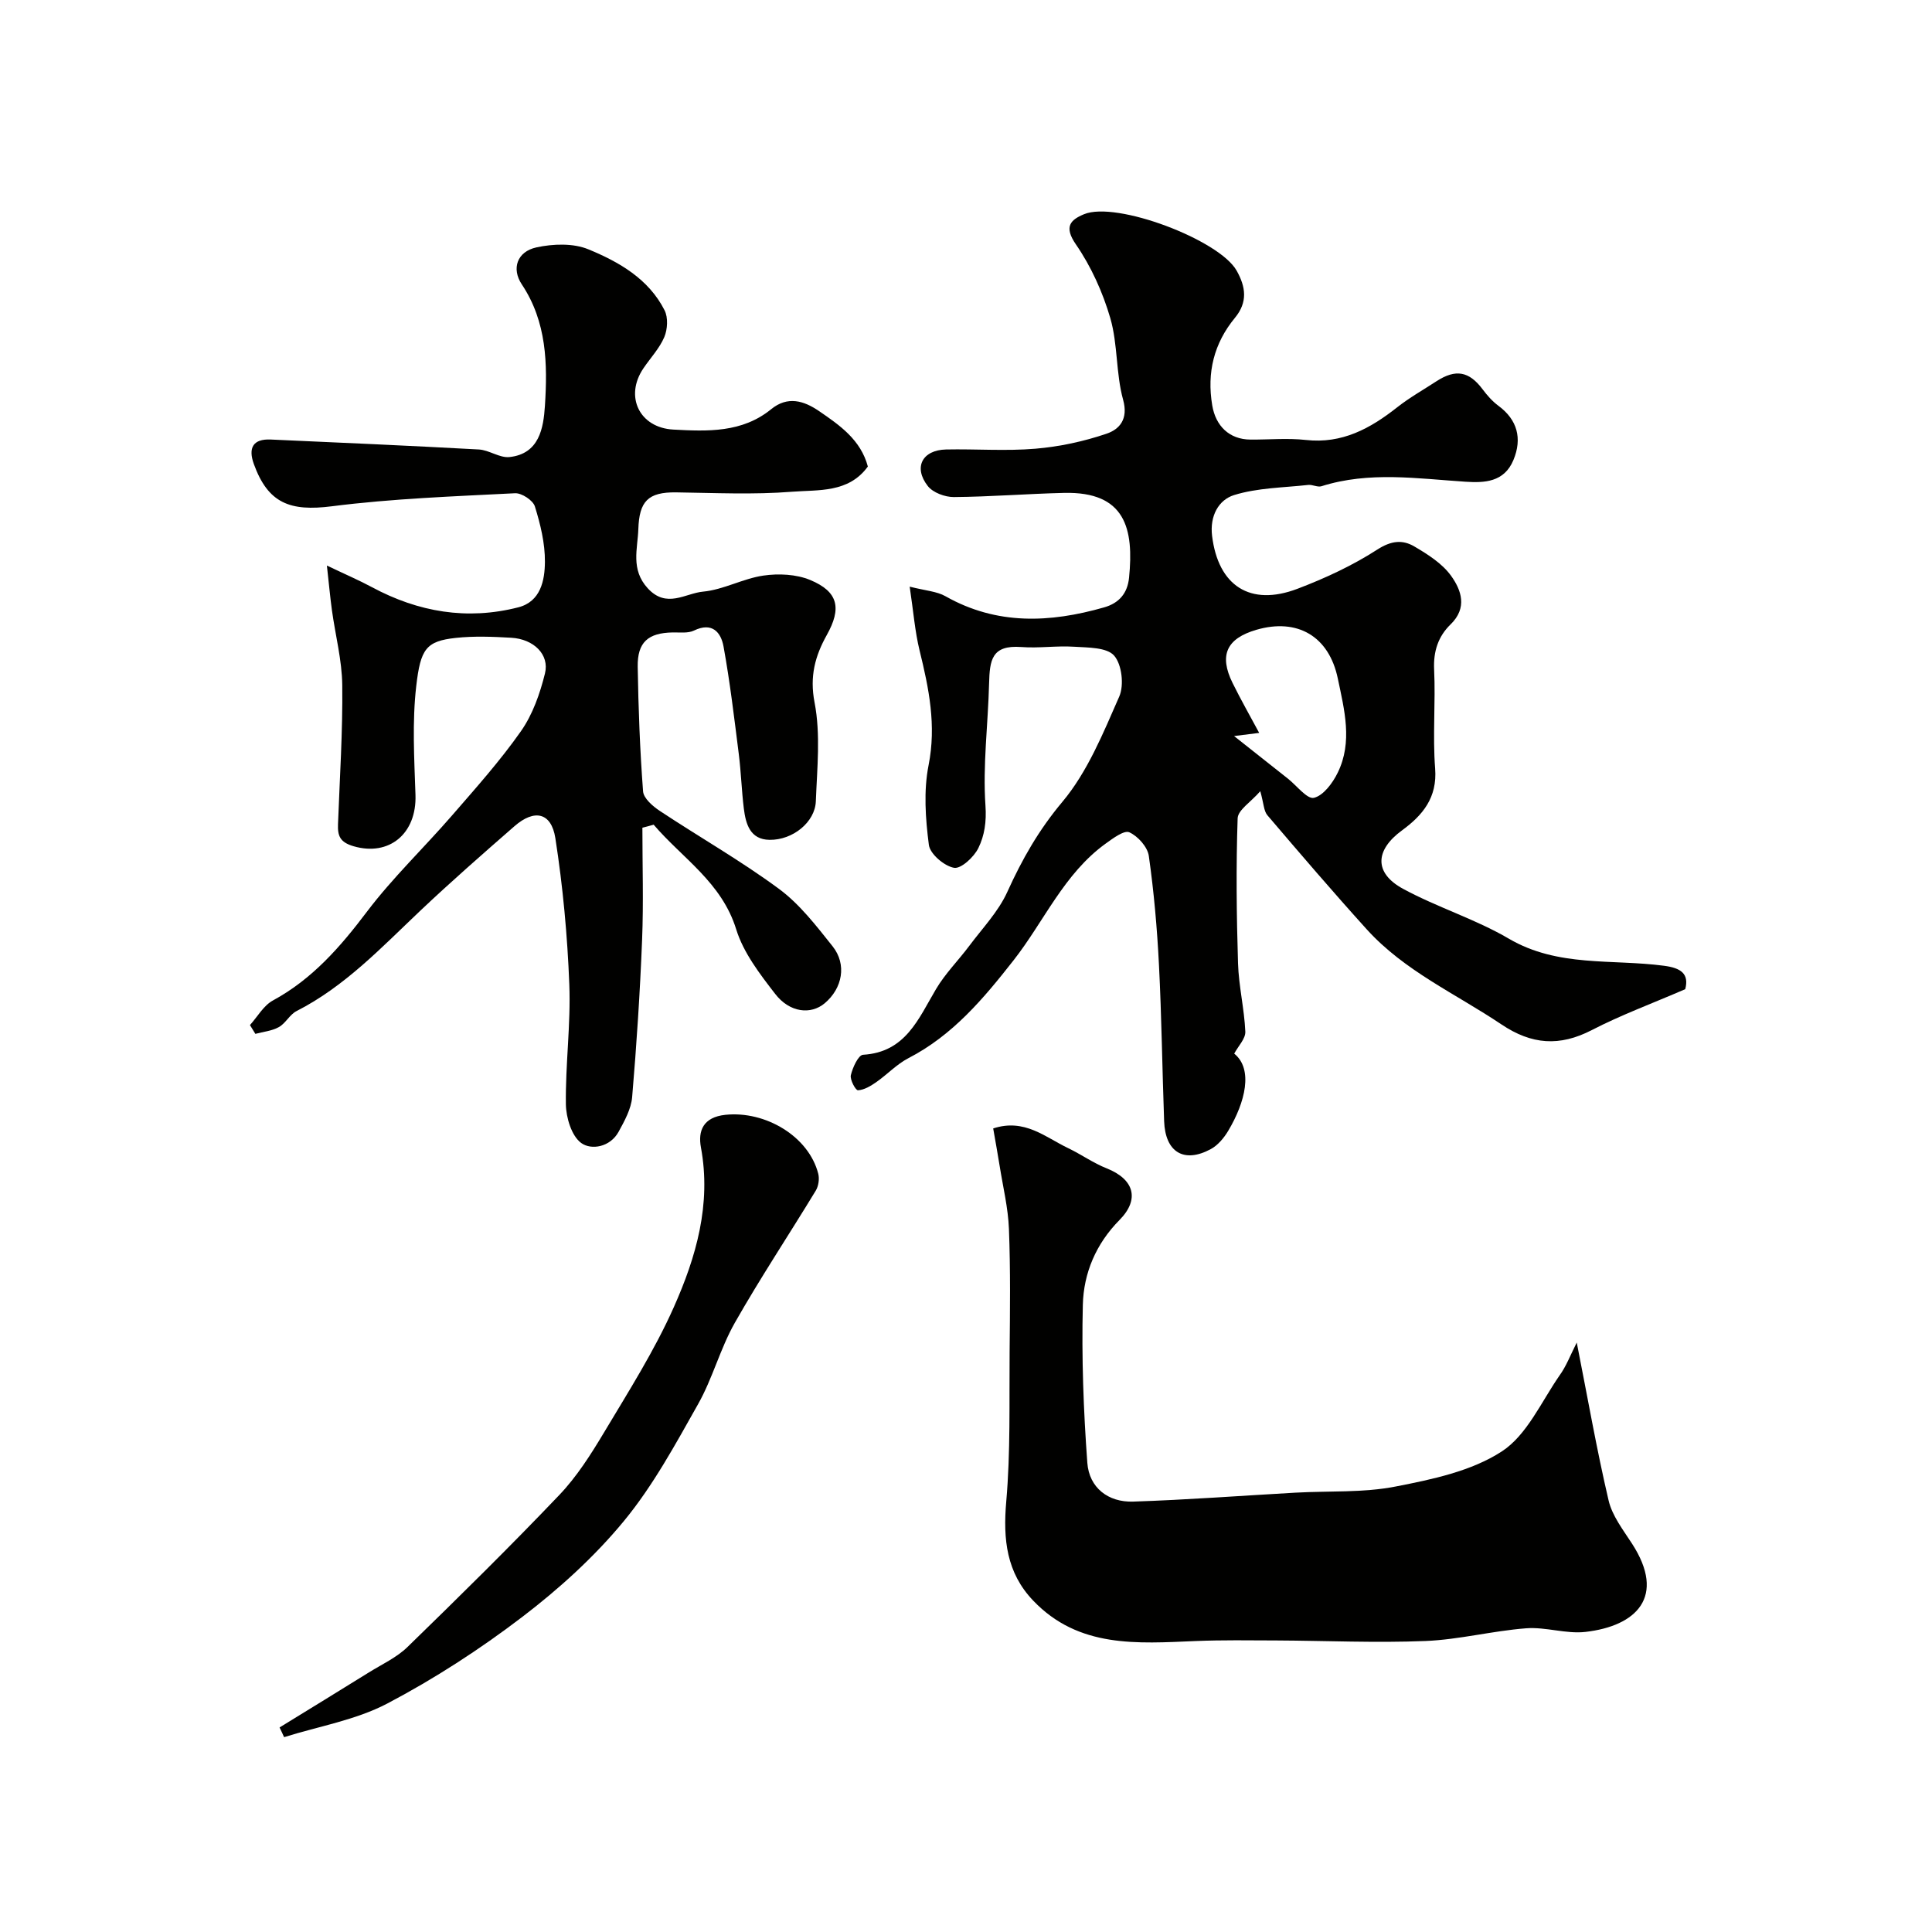
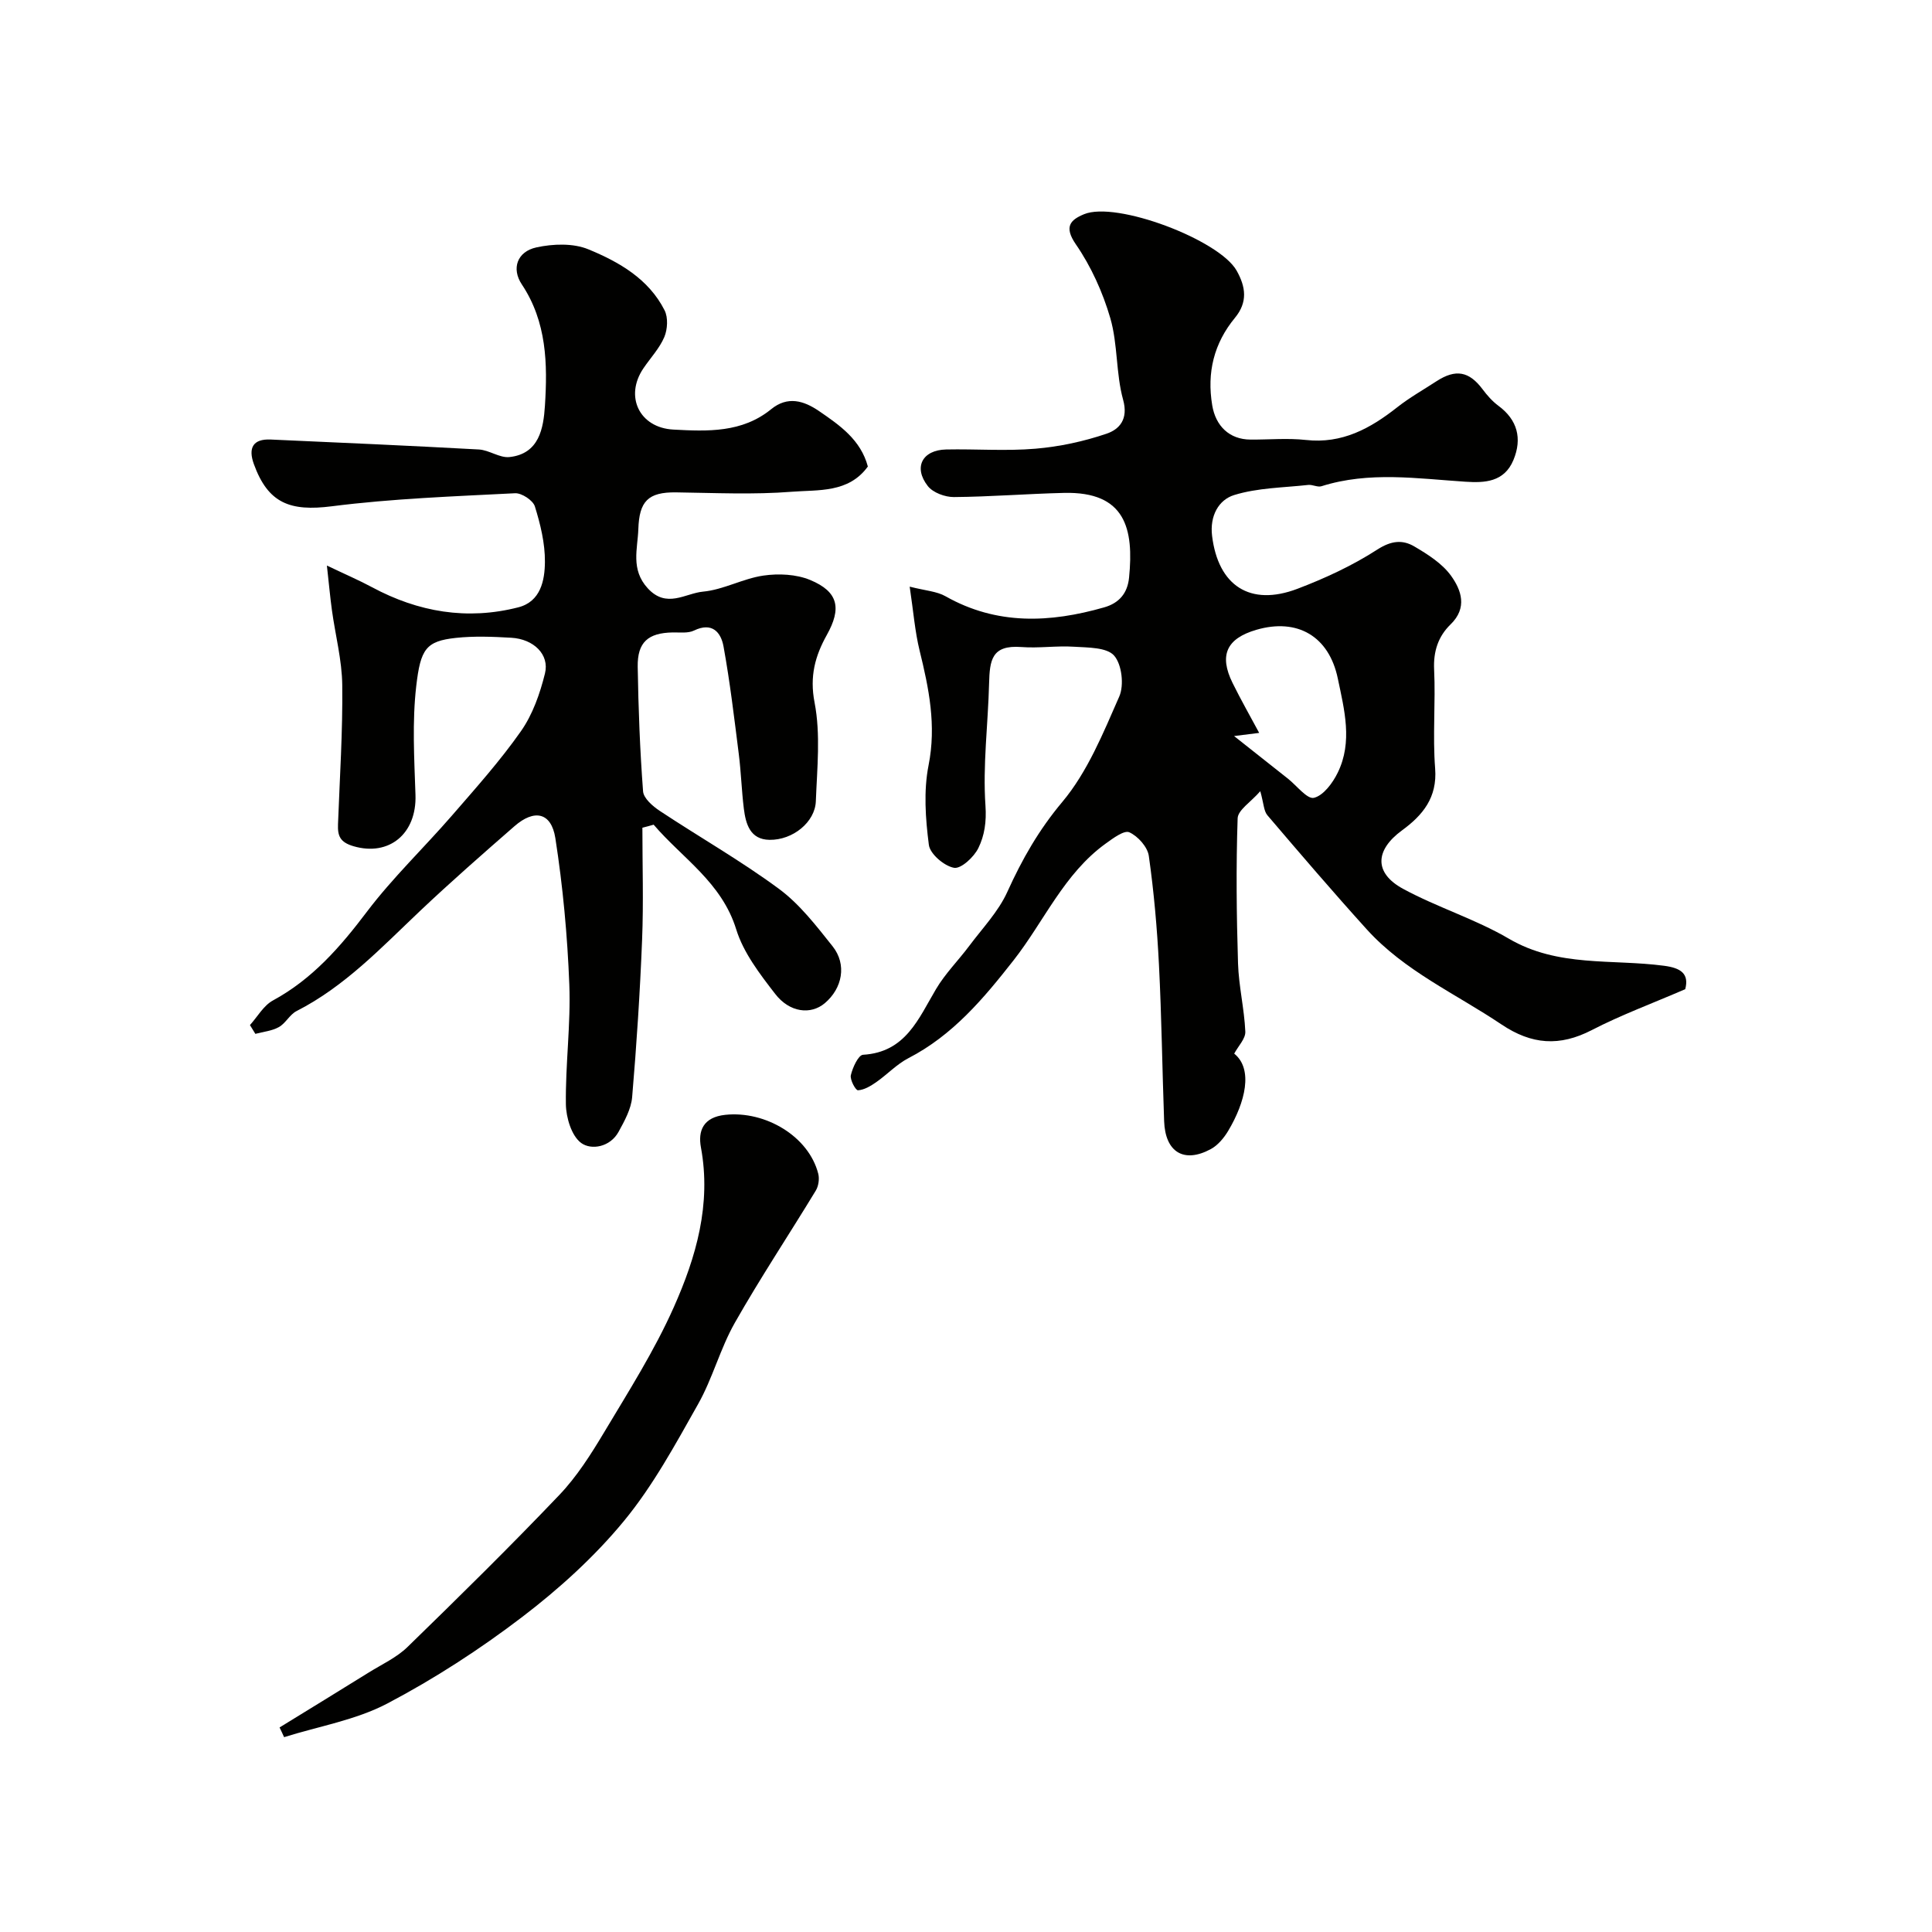
<svg xmlns="http://www.w3.org/2000/svg" enable-background="new 0 0 400 400" viewBox="0 0 400 400">
  <g fill="#010100">
    <path d="m348.91 204.8c-6.91 2.99-13.32 5.35-19.35 8.47-6.67 3.44-12.44 3.03-18.71-1.18-9.45-6.35-20.07-11.05-27.88-19.68-7-7.74-13.8-15.68-20.57-23.62-.75-.88-.75-2.4-1.47-4.98-1.96 2.25-4.63 3.89-4.69 5.62-.34 10-.23 20.03.08 30.04.15 4.71 1.3 9.39 1.51 14.11.07 1.46-1.46 2.99-2.3 4.56 3.98 3.21 2.3 10.06-1.25 16-.88 1.47-2.14 2.98-3.6 3.77-5.56 3-9.43.64-9.66-5.79-.39-10.79-.52-21.59-1.07-32.37-.38-7.53-1.04-15.08-2.1-22.54-.26-1.86-2.26-4.09-4.03-4.89-1.07-.49-3.38 1.24-4.88 2.32-8.65 6.23-12.76 16.1-19.1 24.19-6.22 7.93-12.58 15.51-21.76 20.25-2.43 1.26-4.4 3.39-6.68 4.98-1.14.79-2.48 1.6-3.77 1.67-.48.02-1.69-2.19-1.47-3.13.37-1.58 1.55-4.16 2.52-4.22 8.83-.52 11.47-7.46 15.12-13.61 1.9-3.21 4.62-5.92 6.87-8.93 2.73-3.66 6.03-7.09 7.88-11.17 3.05-6.74 6.51-12.83 11.39-18.64 5.22-6.22 8.46-14.25 11.79-21.82 1.03-2.34.54-6.66-1.07-8.48-1.52-1.72-5.39-1.65-8.26-1.83-3.64-.24-7.33.34-10.96.06-6.15-.46-6.53 2.74-6.66 7.52-.21 8.45-1.33 16.94-.75 25.33.23 3.34-.2 6.17-1.46 8.75-.9 1.87-3.6 4.37-5.05 4.11-2.04-.37-4.97-2.87-5.21-4.75-.7-5.43-1.11-11.17-.06-16.48 1.64-8.26.07-15.92-1.86-23.76-.96-3.92-1.27-8-2.05-13.22 3.29.84 5.61.96 7.42 1.99 10.62 6.01 21.62 5.51 32.84 2.3 3.09-.88 4.84-2.91 5.16-6.16 1-10.05-.68-17.85-13.48-17.54-7.6.18-15.2.8-22.8.86-1.83.01-4.32-.91-5.39-2.28-3.03-3.88-1.14-7.46 3.79-7.57 6.16-.13 12.36.36 18.49-.16 4.98-.42 10.01-1.5 14.74-3.11 2.64-.9 4.54-2.98 3.42-7.02-1.51-5.46-1.08-11.46-2.65-16.89-1.56-5.36-3.98-10.72-7.14-15.3-2.51-3.65-1.13-5.06 1.7-6.23 6.69-2.77 27.99 5.3 31.59 11.68 1.9 3.37 2.33 6.52-.34 9.76-4.36 5.29-5.85 11.33-4.71 18.14.71 4.26 3.54 7.05 7.9 7.08 3.83.03 7.7-.34 11.49.08 7.5.83 13.33-2.37 18.9-6.76 2.55-2.01 5.41-3.62 8.14-5.4 3.99-2.59 6.76-2.05 9.54 1.66.94 1.26 2.03 2.5 3.29 3.43 3.9 2.88 4.96 6.74 3.1 11.22-1.92 4.63-6.05 4.74-9.87 4.5-10.01-.65-19.99-2.2-29.88.93-.8.25-1.85-.37-2.74-.27-5.15.57-10.48.59-15.35 2.1-3.19.99-5.06 4.3-4.55 8.46 1.26 10.28 7.84 14.68 17.68 10.94 5.73-2.18 11.4-4.81 16.53-8.12 2.87-1.85 5.21-2.08 7.65-.65 2.79 1.64 5.77 3.52 7.61 6.07 2.13 2.96 3.45 6.64-.1 10.08-2.55 2.48-3.58 5.57-3.4 9.34.32 6.82-.32 13.69.21 20.48.47 6.05-2.58 9.69-6.86 12.82-5.59 4.09-5.84 8.81.22 12.1 7.09 3.85 14.98 6.26 21.91 10.33 10.16 5.95 21.35 4.17 32.11 5.6 3.49.45 5.24 1.64 4.4 4.85zm-93.41-52.41c4.2 3.32 7.67 6.07 11.15 8.82 1.82 1.44 3.99 4.31 5.39 3.97 1.97-.48 3.88-3.07 4.92-5.2 3.13-6.39 1.37-13.03.02-19.5-1.82-8.75-8.37-12.56-16.85-10.09-6.18 1.8-7.78 5.25-4.94 11.01 1.71 3.47 3.63 6.84 5.51 10.34-1.68.21-3.11.39-5.2.65z" />
    <path d="m133 171.37c0 7.73.25 15.46-.06 23.18-.43 10.87-1.14 21.74-2.06 32.59-.21 2.47-1.58 4.94-2.81 7.19-1.74 3.17-5.63 3.84-7.73 2.32-2-1.45-3.14-5.24-3.18-8.03-.11-8.26 1.03-16.54.71-24.78-.39-10.13-1.33-20.29-2.89-30.31-.84-5.35-4.35-6.07-8.47-2.47-6.59 5.75-13.17 11.51-19.52 17.52-8.01 7.58-15.57 15.64-25.59 20.75-1.42.72-2.26 2.54-3.67 3.32-1.43.8-3.22.96-4.86 1.4-.37-.61-.75-1.21-1.12-1.82 1.56-1.73 2.82-4.04 4.75-5.09 8.18-4.44 13.97-11.1 19.49-18.41 5.31-7.01 11.75-13.16 17.54-19.83 4.94-5.7 10.01-11.36 14.33-17.52 2.43-3.46 3.94-7.79 4.97-11.95.97-3.91-2.33-7.12-6.97-7.39-3.82-.22-7.7-.38-11.49.03-6.2.67-7.3 2.32-8.19 9.96-.86 7.42-.41 15.02-.16 22.53.28 8.08-5.48 12.79-12.83 10.64-2.83-.83-3.3-2.17-3.21-4.56.36-9.6.99-19.2.88-28.8-.06-5.18-1.43-10.33-2.14-15.51-.37-2.69-.61-5.4-1.04-9.24 3.87 1.85 6.67 3.05 9.35 4.49 9.59 5.15 19.69 6.87 30.28 4.16 4.63-1.19 5.48-5.57 5.51-9.41s-.93-7.78-2.08-11.48c-.39-1.26-2.73-2.8-4.1-2.73-12.66.65-25.38 1.1-37.94 2.7-8.64 1.1-13.2-.6-16.15-8.76-1.18-3.28-.22-5.23 3.5-5.06 14.37.64 28.73 1.27 43.09 2.06 2.14.12 4.3 1.78 6.33 1.57 6.2-.66 7.05-6.04 7.35-10.6.56-8.67.39-17.38-4.78-25.14-2.19-3.28-.98-6.8 3.02-7.67 3.44-.75 7.62-.9 10.76.4 6.34 2.61 12.49 6.12 15.78 12.64.75 1.49.61 3.92-.06 5.52-1 2.35-2.87 4.32-4.33 6.48-3.94 5.81-.84 12.3 6.2 12.68 7.08.38 14.23.68 20.25-4.22 3.41-2.78 6.75-1.77 9.9.38 4.31 2.95 8.65 5.96 10.12 11.49-4 5.51-10.25 4.79-15.71 5.22-7.95.63-15.99.24-23.98.13-5.85-.08-7.64 1.87-7.83 7.61-.13 4.03-1.64 8.34 1.95 12.25 3.9 4.25 7.78 1.03 11.45.69 4.22-.39 8.24-2.7 12.48-3.32 3.15-.46 6.81-.29 9.7.91 5.87 2.44 6.52 5.88 3.44 11.39-2.41 4.32-3.59 8.55-2.53 13.99 1.27 6.59.52 13.61.26 20.43-.16 4.31-4.75 8.06-9.59 7.99-4.02-.06-4.92-3.27-5.32-6.49-.46-3.74-.57-7.52-1.04-11.25-.94-7.45-1.82-14.91-3.16-22.29-.53-2.92-2.34-5.13-6.12-3.3-1.24.6-2.93.36-4.41.39-5.09.09-7.32 2.02-7.24 7.11.14 8.6.46 17.21 1.11 25.79.11 1.44 2 3.08 3.45 4.04 8.2 5.43 16.79 10.32 24.7 16.16 4.29 3.17 7.71 7.64 11.09 11.88 2.99 3.76 2.04 8.71-1.64 11.8-2.87 2.4-7.24 1.96-10.26-1.96-3.17-4.1-6.56-8.51-8.05-13.33-3.01-9.75-11.13-14.71-17.1-21.69-.77.23-1.55.43-2.33.63z" />
-     <path d="m326.45 277.96c2.26 11.43 4.12 22.13 6.59 32.68.74 3.18 2.99 6.08 4.83 8.92 7.2 11.08.85 17.11-9.62 18.31-4.01.46-8.22-1.06-12.27-.75-6.97.53-13.86 2.34-20.83 2.63-10.28.42-20.6-.06-30.9-.11-5.57-.02-11.15-.11-16.72.12-12.05.5-24.19 1.5-33.61-8.36-5.54-5.79-6.27-12.69-5.59-20.49.9-10.27.61-20.65.7-30.98.08-8.5.19-17-.14-25.49-.17-4.36-1.23-8.69-1.92-13.03-.41-2.55-.87-5.09-1.34-7.78 6.49-2.13 10.78 1.82 15.5 4.07 2.72 1.3 5.22 3.1 8.01 4.2 5.65 2.25 6.9 6.38 2.63 10.7-4.86 4.92-7.42 10.99-7.58 17.54-.27 10.9.13 21.85.93 32.73.38 5.14 4.31 8.19 9.48 8.02 11.21-.37 22.4-1.22 33.6-1.85 6.93-.39 14 .05 20.74-1.27 7.57-1.47 15.7-3.18 21.98-7.26 5.21-3.38 8.18-10.28 11.97-15.74 1.38-1.9 2.23-4.18 3.56-6.81z" />
    <path d="m57.88 357.65c6.15-3.78 12.31-7.55 18.44-11.36 2.73-1.7 5.79-3.1 8.05-5.3 10.62-10.33 21.19-20.73 31.41-31.45 3.65-3.82 6.57-8.44 9.3-13 5.07-8.48 10.41-16.89 14.41-25.87 4.63-10.39 7.81-21.32 5.63-33.11-.63-3.41.44-6.27 5.08-6.75 8.28-.86 17.24 4.46 19.21 12.2.27 1.06.06 2.55-.51 3.49-5.56 9.16-11.5 18.09-16.78 27.4-3.02 5.33-4.58 11.48-7.59 16.81-4.7 8.33-9.33 16.9-15.37 24.22-6.1 7.4-13.42 14.03-21.06 19.86-8.77 6.69-18.16 12.78-27.92 17.91-6.54 3.43-14.2 4.71-21.36 6.96-.3-.68-.62-1.35-.94-2.01z" />
  </g>
</svg>